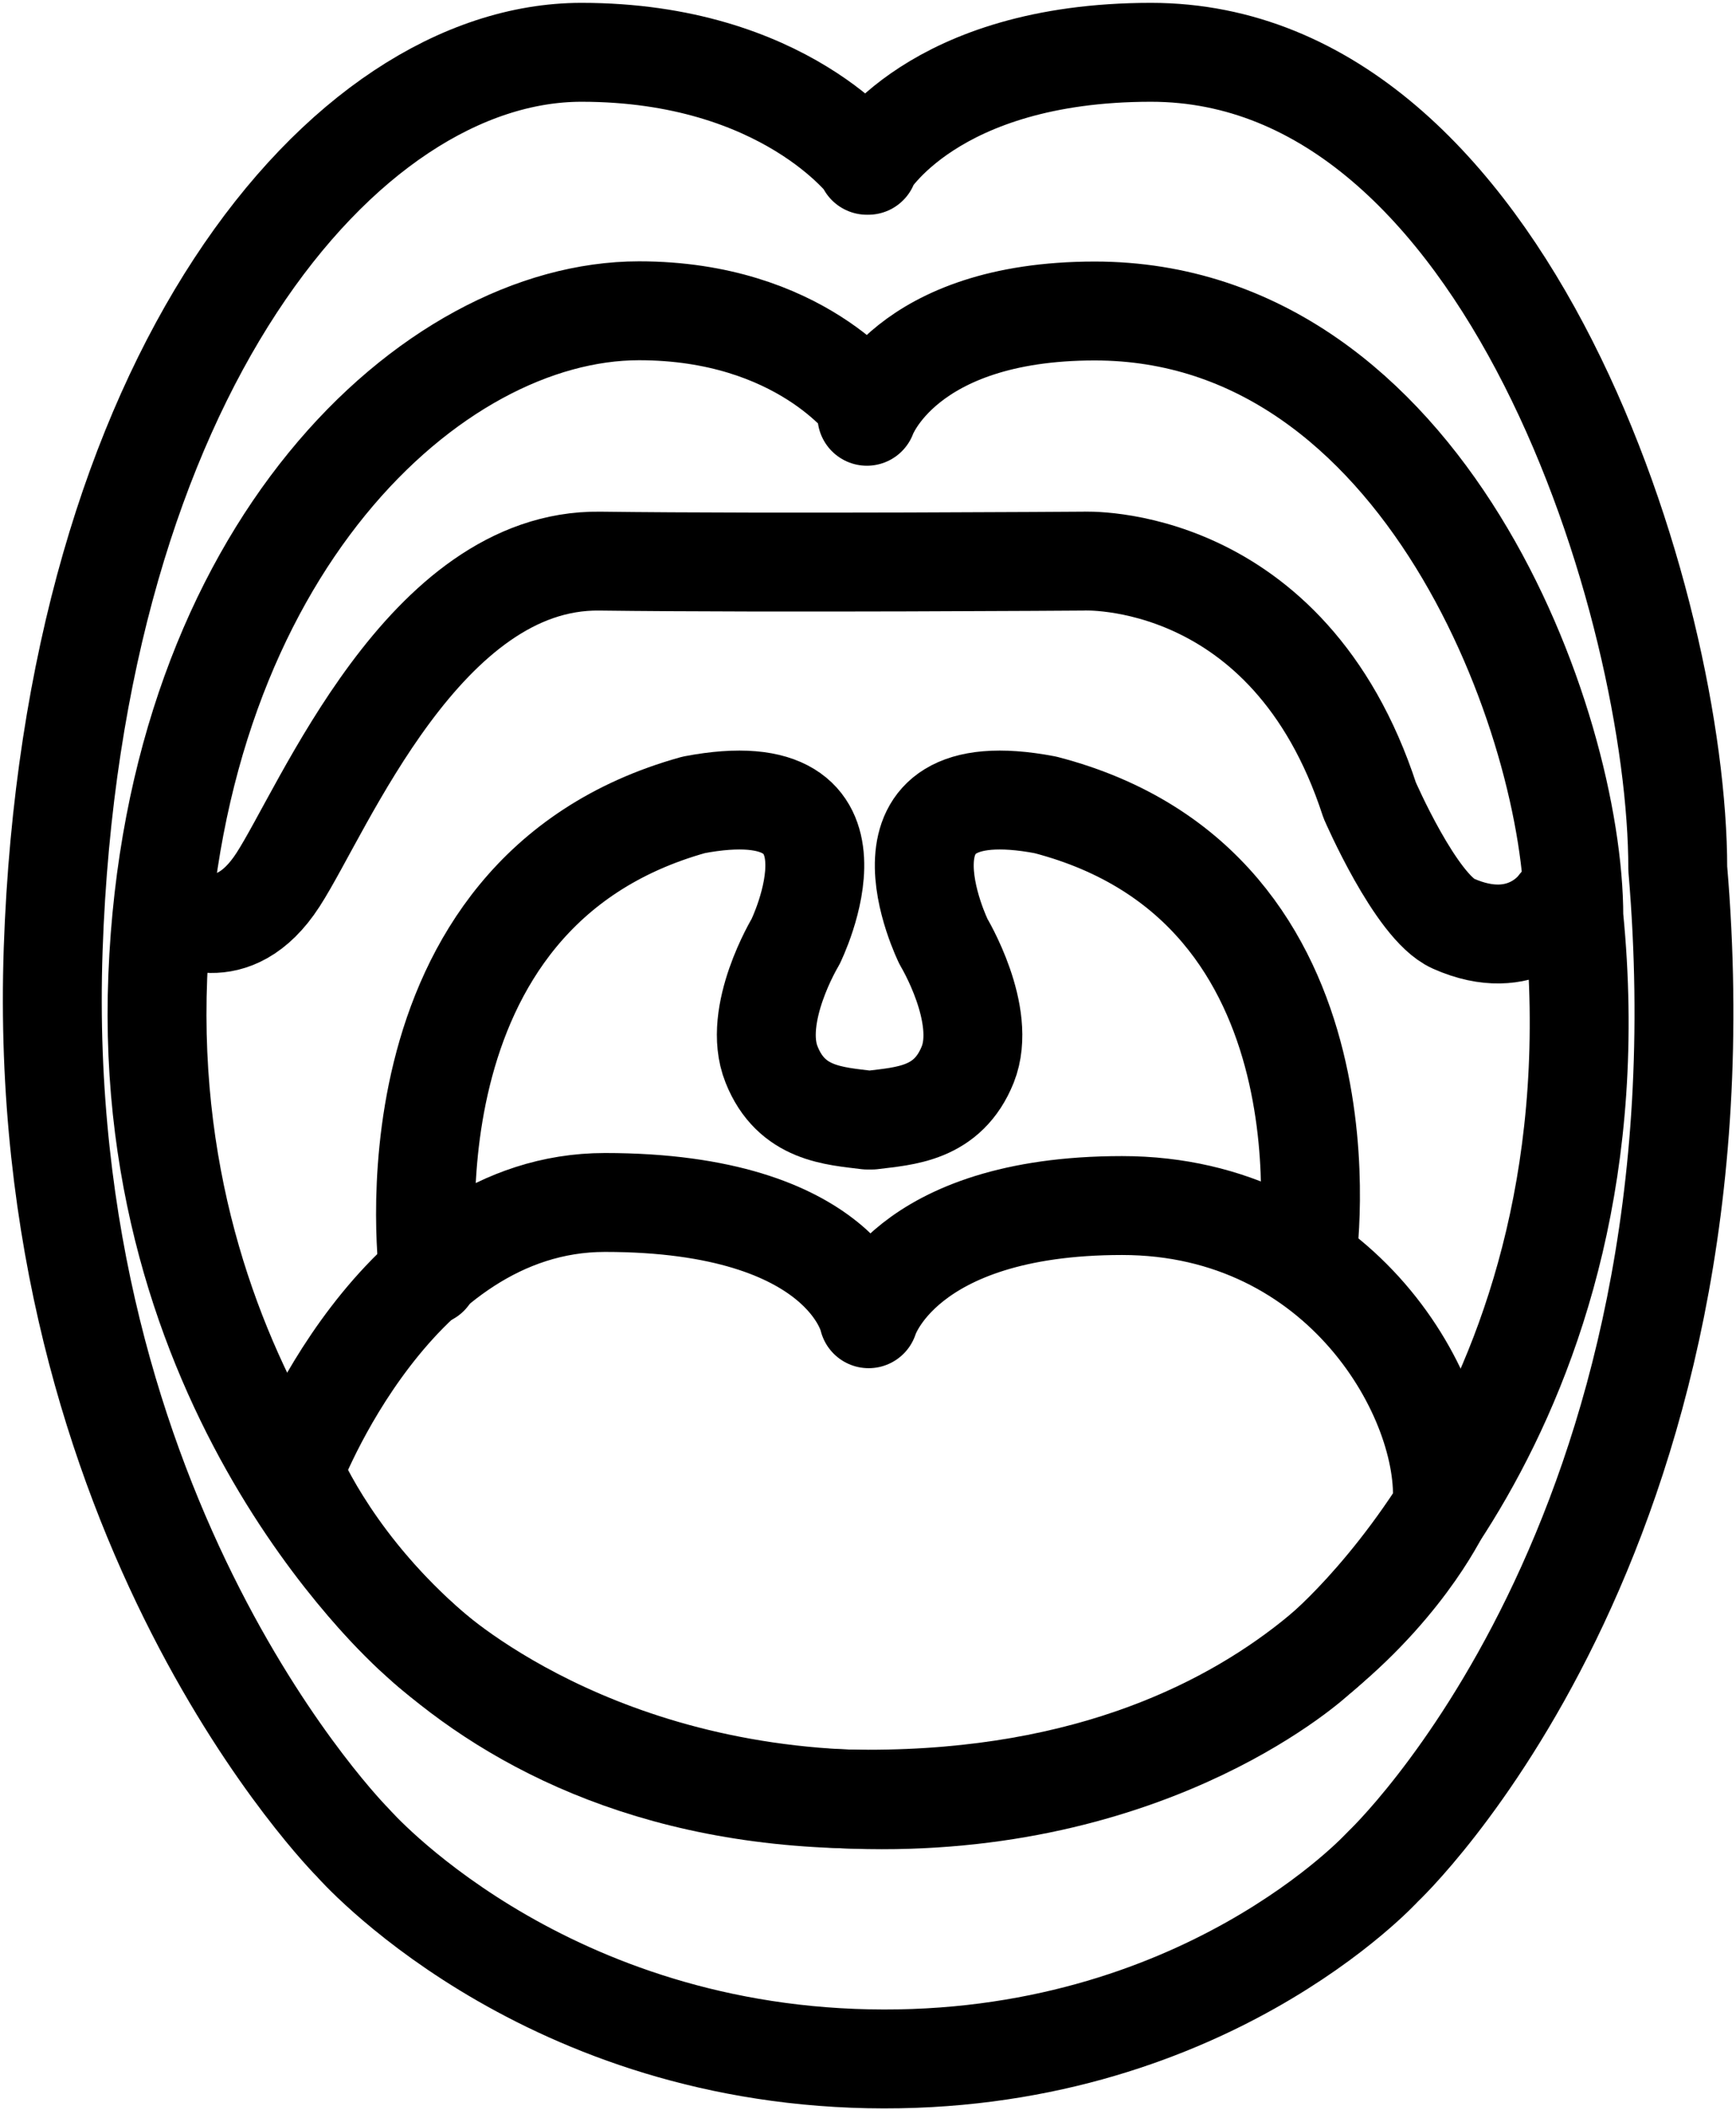
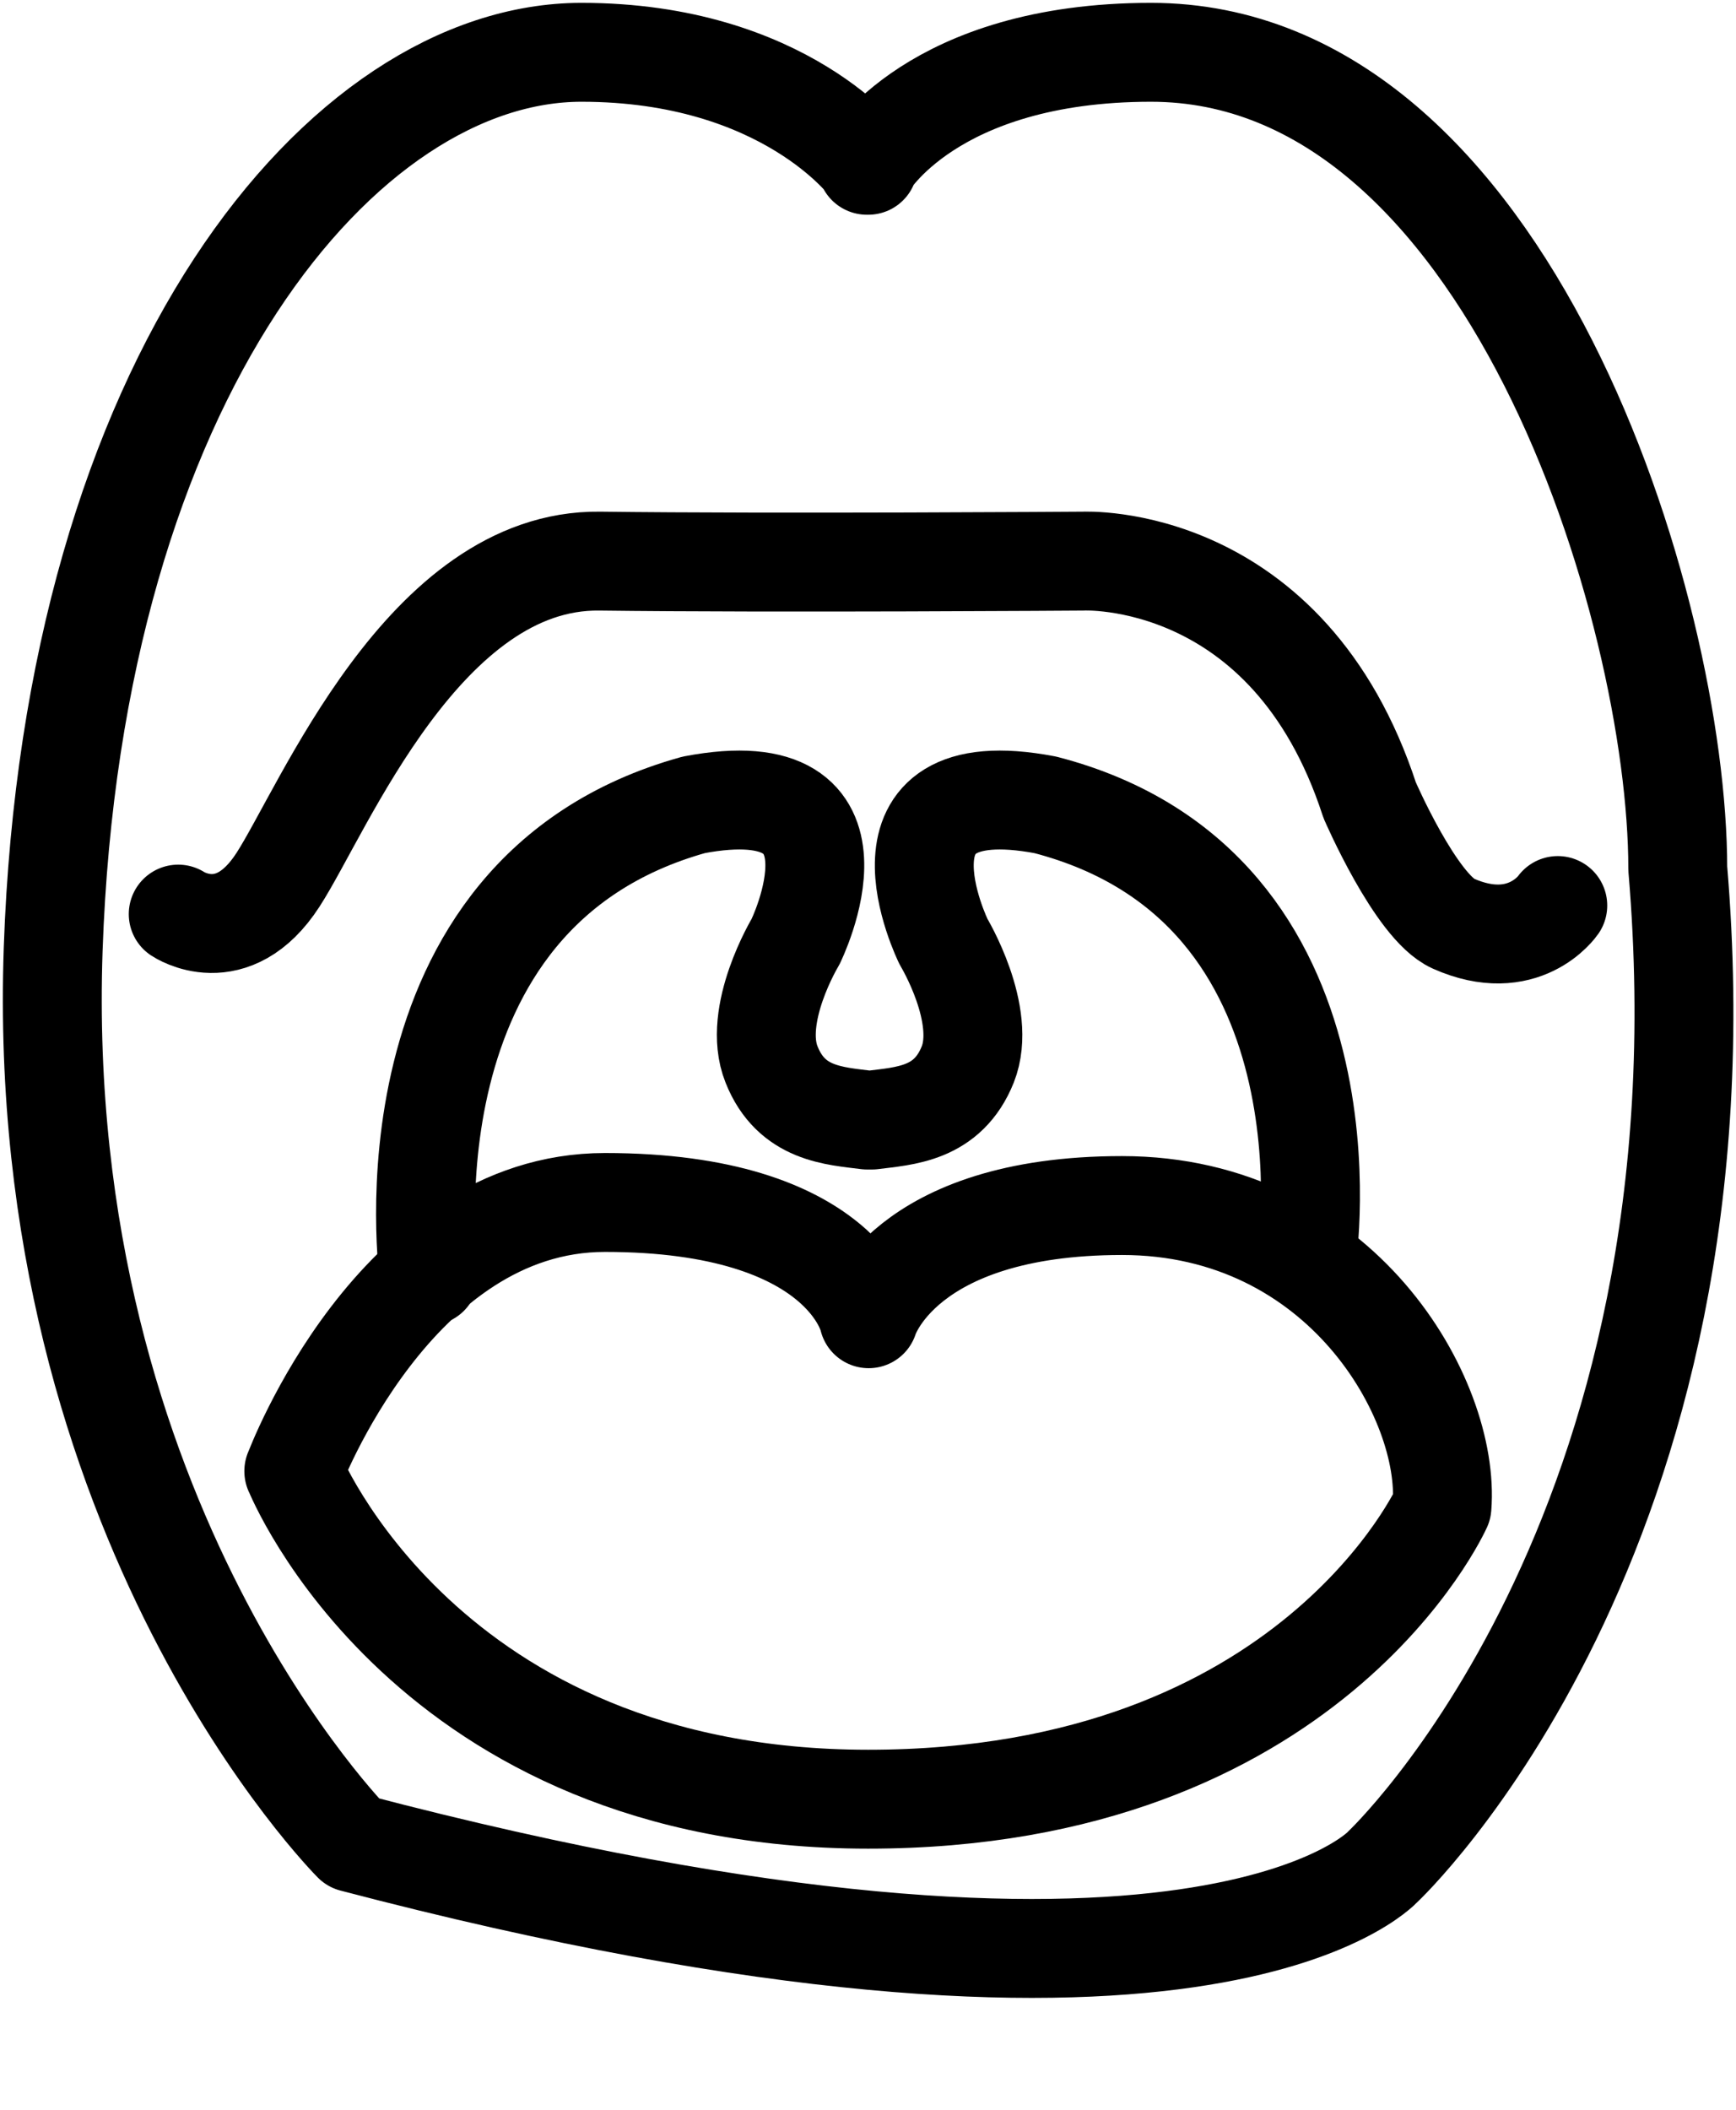
<svg xmlns="http://www.w3.org/2000/svg" width="79" height="96" viewBox="0 0 79 96" fill="none">
  <path d="M13.37 66.94C13.37 66.94 17.93 54.71 27.53 54.71C38.43 54.71 39.53 60 39.53 60C39.53 60 41.06 54.85 51.06 54.85C61.06 54.85 66.01 63.69 65.62 68.56C65.62 68.56 59.67 81.86 39.51 81.86C19.35 81.86 13.37 66.93 13.37 66.93V66.94Z" stroke="black" stroke-width="4.5" stroke-linecap="round" stroke-linejoin="round" />
  <path d="M19.52 58.05C19.52 58.05 17.07 40.65 31.57 36.62C40.07 35 36.2 42.85 36.2 42.85C36.2 42.85 34.2 46.16 35.11 48.43C36.01 50.7 37.97 50.77 39.46 50.96H39.68C41.18 50.77 43.13 50.7 44.04 48.43C44.94 46.16 42.94 42.85 42.94 42.85C42.94 42.85 39.07 35 47.57 36.62C62.03 40.37 59.46 57.32 59.46 57.32" stroke="black" stroke-width="4.5" stroke-linecap="round" stroke-linejoin="round" />
-   <path d="M39.51 18.44C39.51 18.44 36.41 14.14 29.08 14.14C19.64 14.14 7.96 25.04 7.18 44.42C6.4 63.79 19.07 74.58 19.07 74.58C19.07 74.58 26.28 81.65 39.51 81.88C52.74 82.1 59.91 75.4 59.91 75.4C59.91 75.4 73.86 64.29 71.62 41.7C71.62 32.94 64.81 14.15 49.82 14.15C41.14 14.15 39.45 18.94 39.45 18.94" stroke="black" stroke-width="4.5" stroke-linecap="round" stroke-linejoin="round" />
-   <path d="M39.51 7.52C39.51 7.52 35.72 2.38 26.46 2.38C15.63 2.38 3.32 17.08 2.42 43.19C1.53 69.3 16.06 83.84 16.06 83.84C16.06 83.84 24.34 93.36 39.51 93.67C54.69 93.98 62.92 84.94 62.92 84.94C62.92 84.94 78.93 69.96 76.35 39.52C76.35 27.71 68.63 2.38 52.38 2.38C42.4 2.38 39.45 7.52 39.45 7.52" stroke="black" stroke-width="4.5" stroke-linecap="round" stroke-linejoin="round" />
+   <path d="M39.51 7.52C39.51 7.52 35.72 2.38 26.46 2.38C15.63 2.38 3.32 17.08 2.42 43.19C1.53 69.3 16.06 83.84 16.06 83.84C54.69 93.98 62.92 84.94 62.92 84.94C62.92 84.94 78.93 69.96 76.35 39.52C76.35 27.71 68.63 2.38 52.38 2.38C42.4 2.38 39.45 7.52 39.45 7.52" stroke="black" stroke-width="4.5" stroke-linecap="round" stroke-linejoin="round" />
  <path d="M8.11 41.59C8.11 41.59 10.57 43.25 12.65 40.03C14.73 36.82 19.31 25.43 27.29 25.53C35.27 25.63 49.29 25.53 49.29 25.53C49.29 25.53 58.63 25.05 62.33 36.41C62.33 36.41 64.43 41.26 66.13 42.02C69.34 43.45 70.89 41.2 70.89 41.2" stroke="black" stroke-width="4.5" stroke-linecap="round" stroke-linejoin="round" />
</svg>